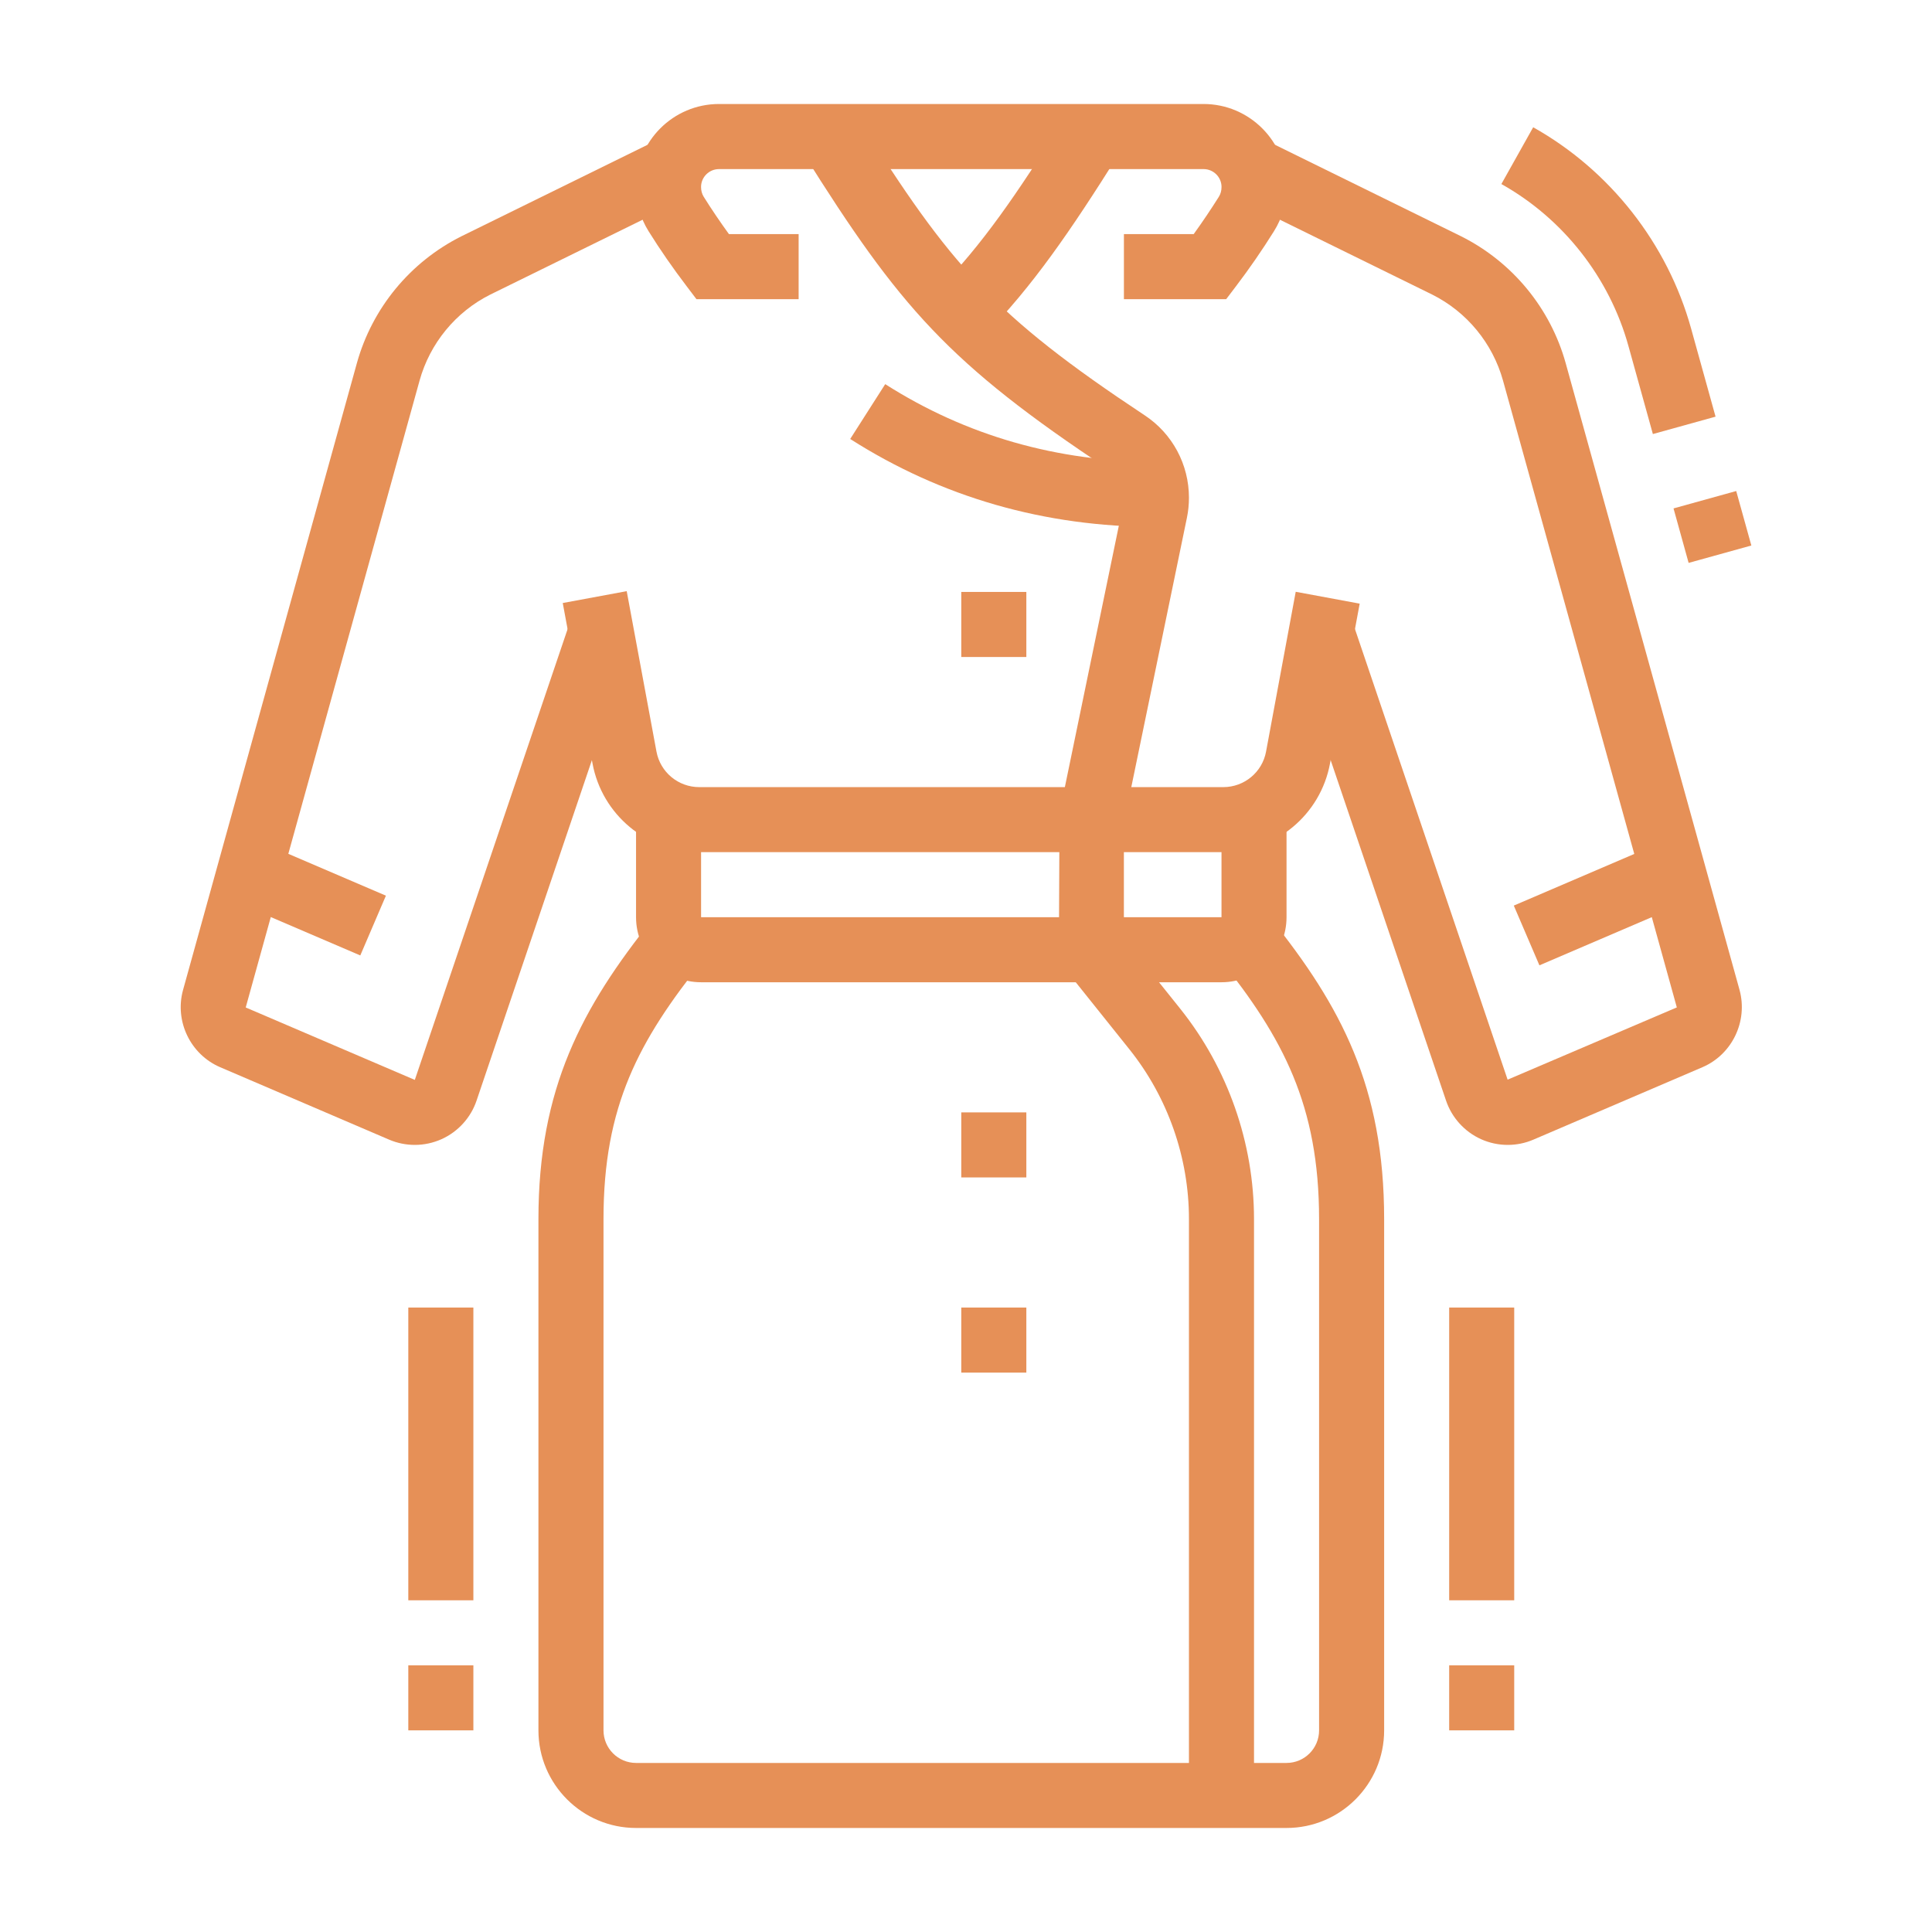
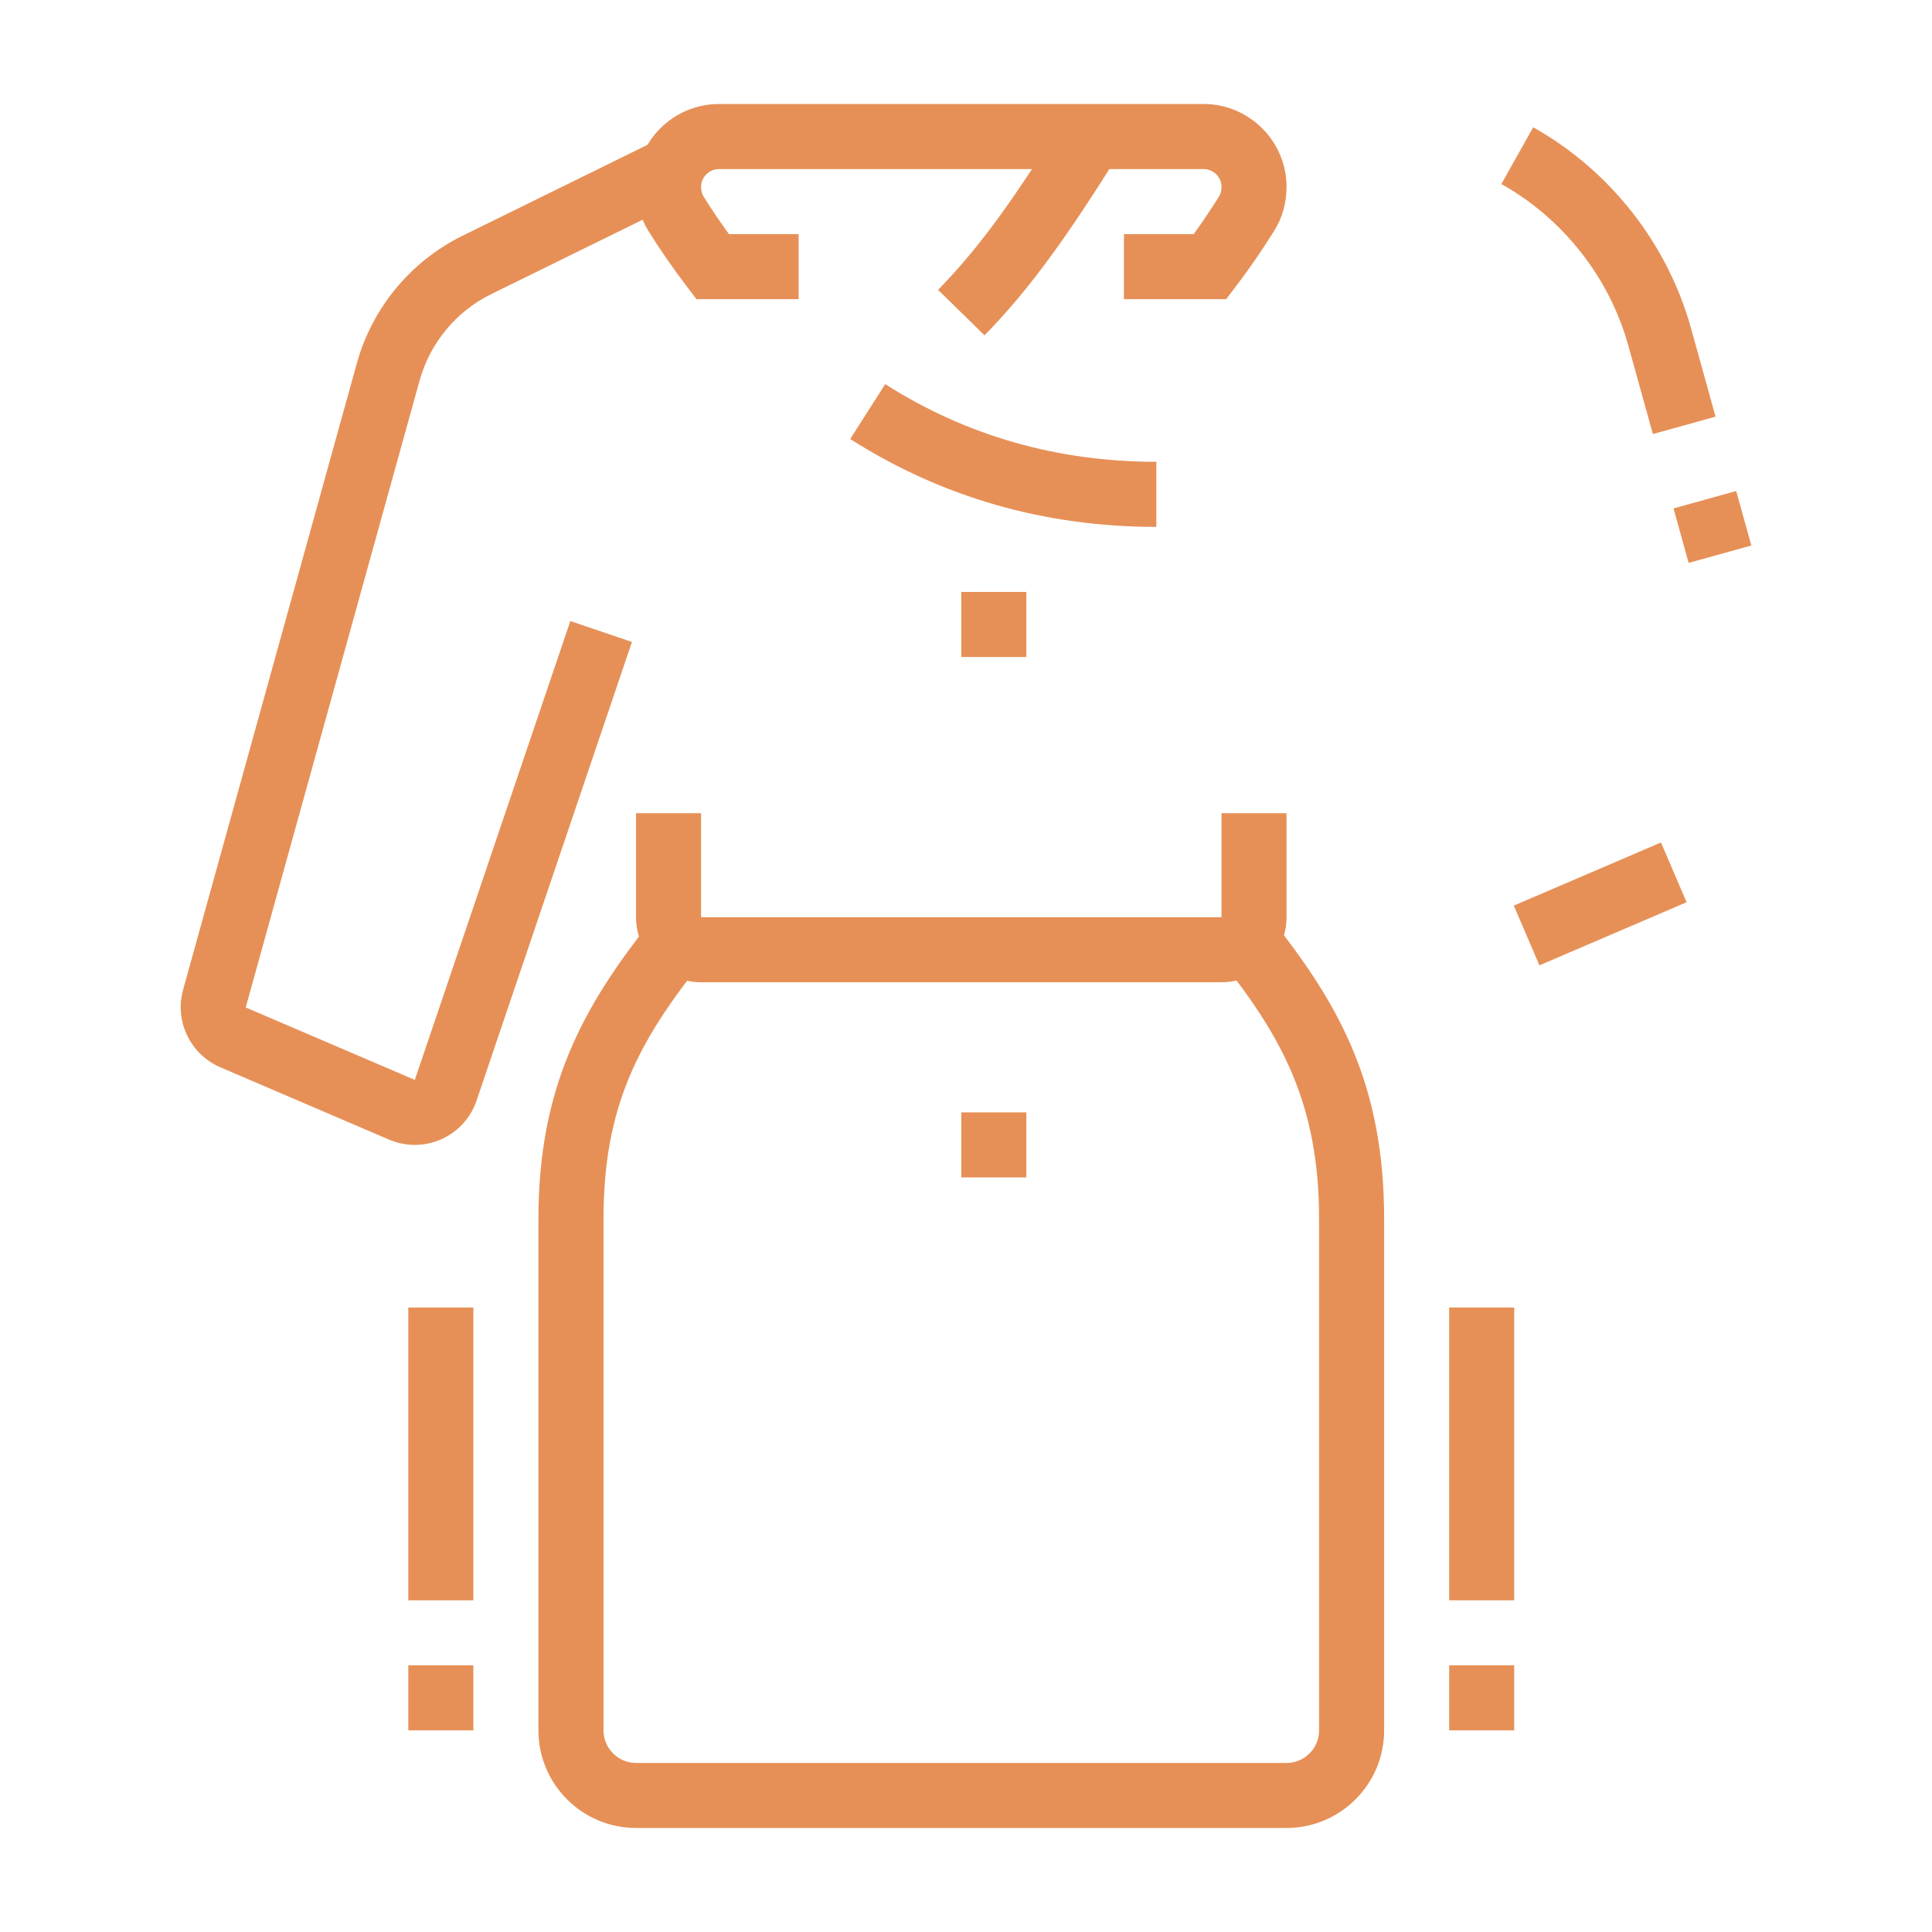
<svg xmlns="http://www.w3.org/2000/svg" version="1.1" id="Calque_1" x="0px" y="0px" width="65px" height="65px" viewBox="0 0 65 65" enable-background="new 0 0 65 65" xml:space="preserve">
  <g>
    <g>
      <path fill="#E69057" d="M13.955,38.519c-0.292,0-0.586-0.059-0.861-0.176l-5.687-2.438c-0.999-0.429-1.536-1.542-1.251-2.59    l5.85-21.094c0.514-1.853,1.794-3.407,3.515-4.27l6.6-3.244l0.966,1.965l-6.594,3.24c-1.16,0.581-2.029,1.638-2.377,2.893    l-5.849,21.09l5.689,2.437l5.232-15.437l2.073,0.703l-5.227,15.429c-0.192,0.573-0.622,1.049-1.18,1.3    C14.569,38.454,14.263,38.519,13.955,38.519z" />
-       <rect x="8.204" y="29.155" transform="matrix(0.919 0.394 -0.394 0.919 12.758 -1.681)" fill="#E69057" width="4.541" height="2.188" />
      <rect x="13.737" y="56.028" fill="#E69057" width="2.189" height="2.188" />
      <rect x="13.737" y="43.991" fill="#E69057" width="2.189" height="9.849" />
      <path fill="#E69057" d="M56.812,18.938l-0.508-1.833l2.109-0.585l0.509,1.833L56.812,18.938z M55.609,14.603l-0.823-2.965    c-0.636-2.297-2.194-4.282-4.274-5.446l1.07-1.91c2.585,1.448,4.522,3.917,5.313,6.771l0.823,2.965L55.609,14.603z" />
-       <path fill="#E69057" d="M50.727,38.519c-0.307,0-0.613-0.064-0.898-0.192c-0.557-0.251-0.988-0.727-1.181-1.306l-5.227-15.423    l2.074-0.703l5.227,15.429l5.693-2.431l-5.847-21.086c-0.349-1.257-1.217-2.313-2.384-2.897l-6.587-3.237l0.966-1.965l6.593,3.241    c1.727,0.865,3.007,2.42,3.521,4.273l5.849,21.086c0.285,1.055-0.251,2.168-1.249,2.597l-5.688,2.437    C51.315,38.46,51.021,38.519,50.727,38.519z" />
      <rect x="52.724" y="27.722" transform="matrix(0.394 0.919 -0.919 0.394 60.585 -31.031)" fill="#E69057" width="2.187" height="5.388" />
-       <path fill="#E69057" d="M41.157,28.669H23.525c-1.761,0-3.271-1.254-3.591-2.985l-1.001-5.396l2.152-0.399l1.001,5.396    c0.128,0.695,0.734,1.197,1.439,1.197h17.631c0.706,0,1.312-0.502,1.439-1.195l0.998-5.377l2.152,0.399l-0.998,5.376    C44.428,27.415,42.918,28.669,41.157,28.669z" />
      <path fill="#E69057" d="M41.096,33.047H23.587c-1.207,0-2.188-0.981-2.188-2.188v-3.501h2.188v3.501h17.509v-3.501h2.188v3.501    C43.285,32.065,42.302,33.047,41.096,33.047z" />
      <path fill="#E69057" d="M43.285,61.5H21.398c-1.811,0-3.283-1.473-3.283-3.284V41.015c0-4.403,1.466-7.12,3.831-10.079    l1.711,1.368c-2.175,2.718-3.353,4.91-3.353,8.711v17.201c0,0.604,0.491,1.096,1.095,1.096h21.886    c0.604,0,1.094-0.491,1.094-1.096V41.015c0-3.83-1.221-6.104-3.329-8.737l1.71-1.368c2.351,2.938,3.808,5.653,3.808,10.105v17.201    C46.568,60.027,45.095,61.5,43.285,61.5z" />
      <rect x="48.756" y="56.028" fill="#E69057" width="2.188" height="2.188" />
      <rect x="48.756" y="43.991" fill="#E69057" width="2.188" height="9.849" />
-       <path fill="#E69057" d="M42.19,60.404h-2.189v-19.39c0-2.067-0.711-4.095-2.002-5.709l-2.375-2.969l0.022-4.982l2.143-10.378    c0.016-0.075,0.023-0.152,0.023-0.231c0-0.381-0.188-0.736-0.506-0.946c-5.401-3.576-7.042-5.478-10.269-10.622l1.853-1.164    c3.077,4.905,4.53,6.589,9.624,9.961c0.932,0.616,1.487,1.653,1.487,2.771c0,0.229-0.023,0.456-0.069,0.677l-2.12,10.267v3.881    l1.896,2.368c1.601,2.002,2.482,4.516,2.482,7.077V60.404z" />
      <path fill="#E69057" d="M33.124,11.282l-1.564-1.53c1.482-1.516,2.631-3.187,4.233-5.739l1.853,1.164    C36.002,7.796,34.736,9.634,33.124,11.282z" />
      <path fill="#E69057" d="M38.904,17.727c-3.756,0-7.222-0.995-10.3-2.958l1.178-1.845c2.72,1.734,5.789,2.613,9.122,2.613V17.727z" />
      <path fill="#E69057" d="M41.253,10.066h-3.44V7.877h2.347c0.294-0.407,0.577-0.828,0.846-1.255    c0.06-0.095,0.091-0.209,0.091-0.331c0-0.332-0.271-0.602-0.603-0.602H24.189c-0.332,0-0.603,0.27-0.603,0.602    c0,0.122,0.031,0.236,0.09,0.33c0.261,0.417,0.546,0.838,0.849,1.256h2.344v2.189h-3.437l-0.328-0.433    c-0.466-0.612-0.898-1.235-1.282-1.852c-0.277-0.441-0.424-0.957-0.424-1.491c0-1.538,1.252-2.791,2.791-2.791h16.304    c1.539,0,2.792,1.253,2.792,2.791c0,0.534-0.146,1.05-0.426,1.493c-0.398,0.636-0.828,1.26-1.278,1.851L41.253,10.066z" />
      <polygon fill="#E69057" points="34.53,19.915 32.341,19.915 32.341,22.104 34.53,22.104 34.53,19.915   " />
      <polygon fill="#E69057" points="34.53,37.425 32.341,37.425 32.341,39.613 34.53,39.613 34.53,37.425   " />
-       <polygon fill="#E69057" points="34.53,43.991 32.341,43.991 32.341,46.18 34.53,46.18 34.53,43.991   " />
    </g>
  </g>
</svg>